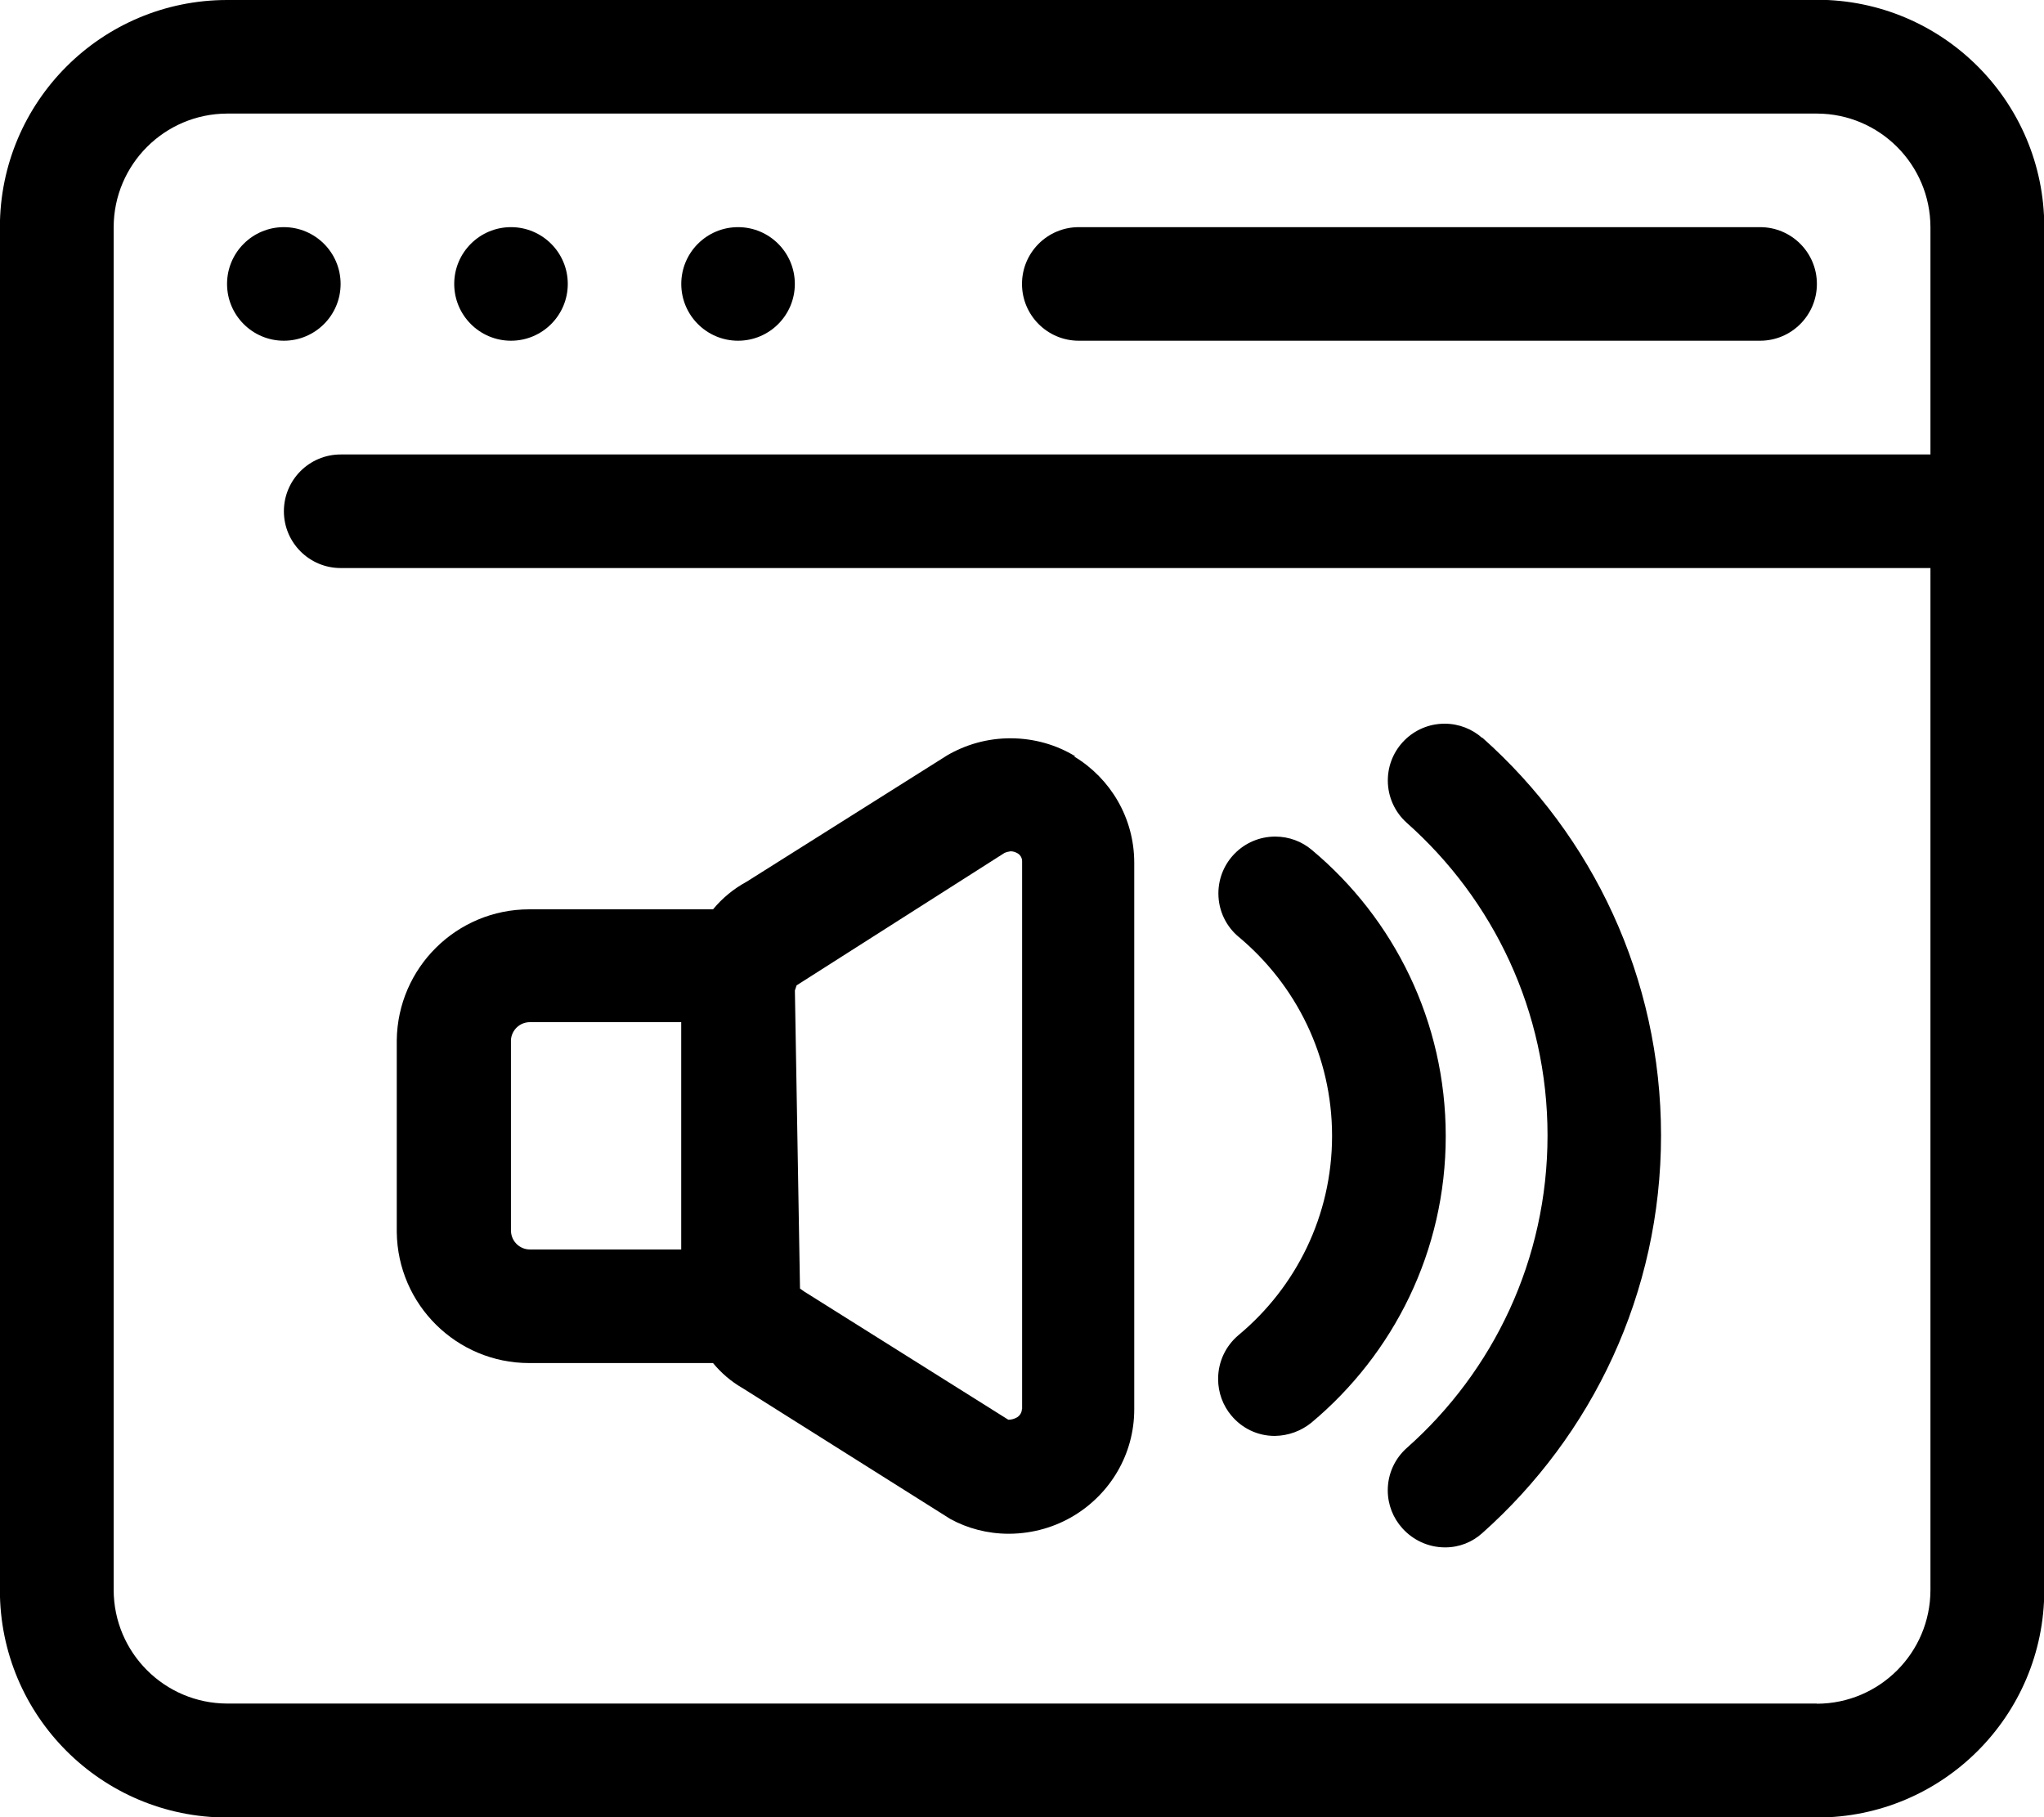
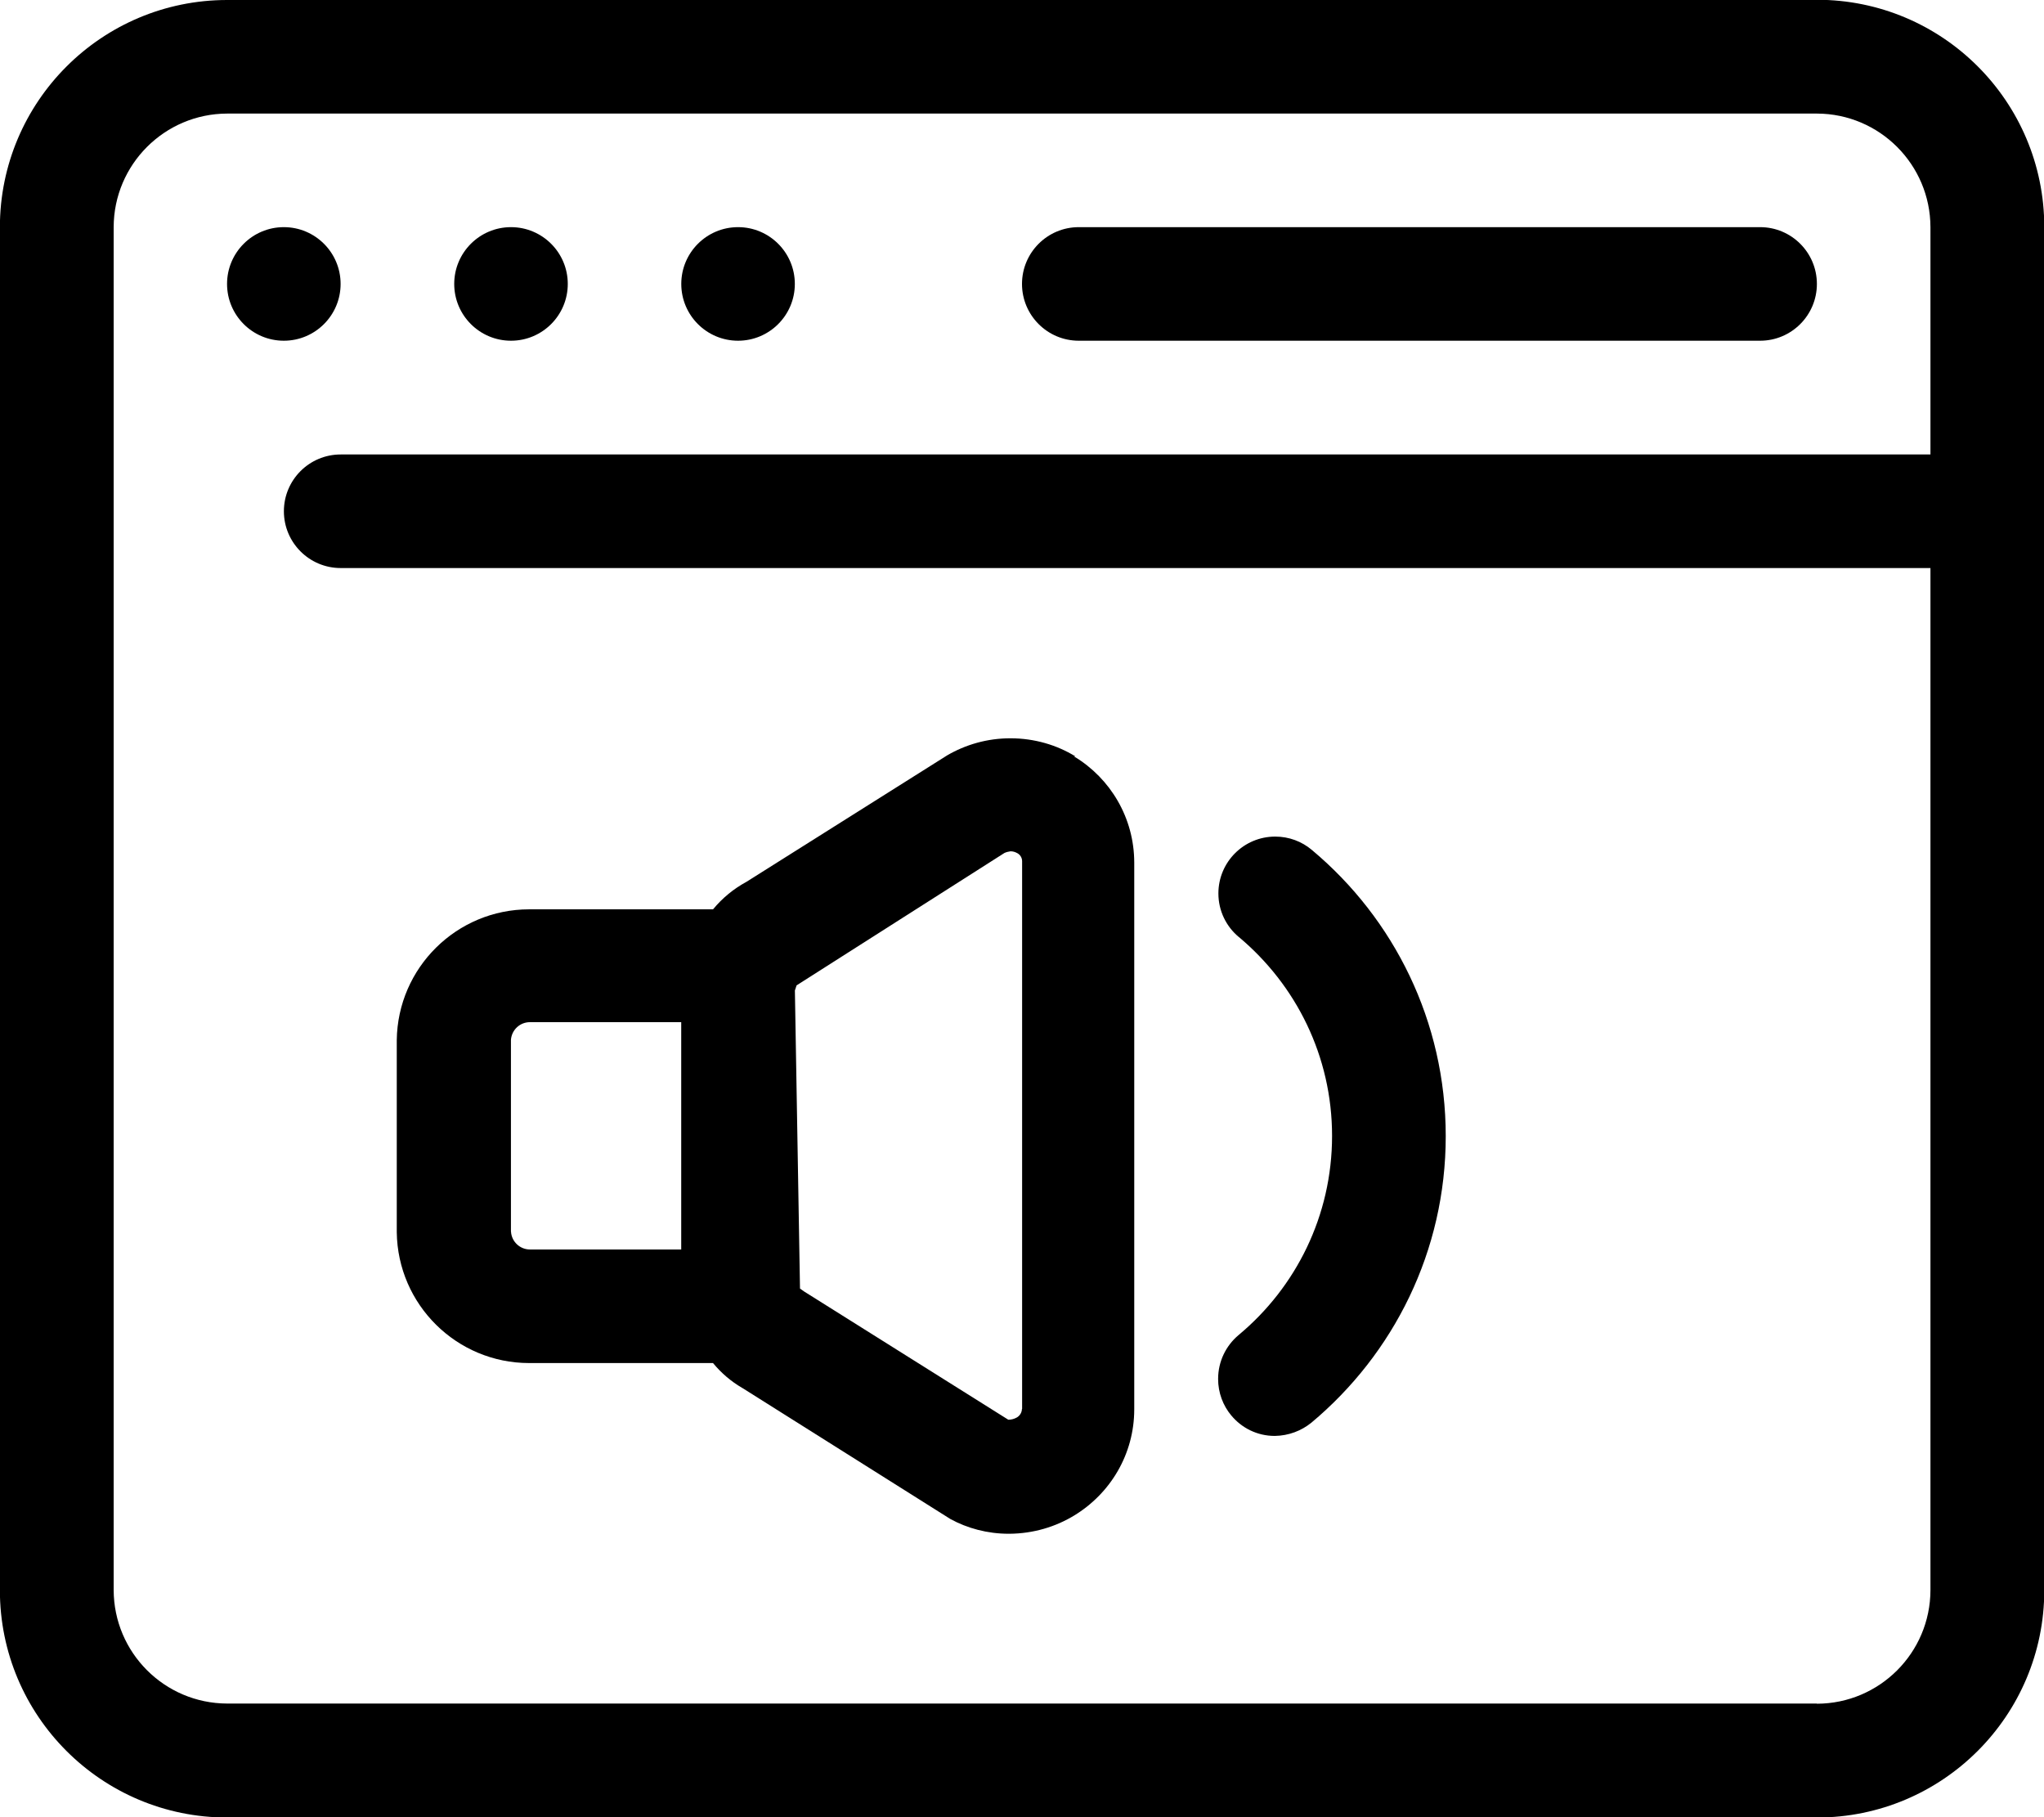
<svg xmlns="http://www.w3.org/2000/svg" version="1.1" width="36" height="32" viewBox="0 0 36 32">
  <title>icn-screen-reader</title>
  <path d="M5.999 5c0 0.552-0.448 1-1 1s-1-0.448-1-1c0-0.552 0.448-1 1-1v0c0.552 0 1 0.448 1 1v0z" />
  <path d="M10 5c0 0.552-0.448 1-1 1s-1-0.448-1-1c0-0.552 0.448-1 1-1v0c0.552 0 1 0.448 1 1v0z" />
  <path d="M13.999 5c0 0.552-0.448 1-1 1s-1-0.448-1-1c0-0.552 0.448-1 1-1v0c0.552 0 1 0.448 1 1v0z" />
  <path d="M31.999 0h-27.998c-2.211 0-4.003 1.792-4.003 4.003v0 24c0 2.211 1.792 4.003 4.003 4.003v0h28c2.211 0 4.004-1.792 4.004-4.003v0-24.004c0-2.211-1.792-4.003-4.004-4.003v0zM31.999 29.999h-27.998c-1.103-0.003-1.996-0.896-1.999-1.999v-24.001c0.003-1.103 0.897-1.996 1.999-1.999h28c1.103 0.003 1.996 0.897 1.999 1.999v4.004h-28c-0.552 0-1 0.448-1 1s0.448 1 1 1v0h28v18c-0.003 1.103-0.897 1.996-1.999 1.999h-0z" />
  <path d="M19 6h12c0.552 0 1-0.448 1-1s-0.448-1-1-1v0h-12c-0.552 0-1 0.448-1 1s0.448 1 1 1v0z" />
  <path d="M18.939 13.319c-0.326-0.2-0.72-0.318-1.143-0.318-0.408 0-0.79 0.111-1.118 0.303l0.010-0.006-3.54 2.23c-0.232 0.126-0.427 0.289-0.587 0.482l-0.003 0.003h-3.22c-0.005-0-0.011-0-0.017-0-1.279 0-2.317 1.029-2.333 2.304v3.381c0.016 1.276 1.054 2.305 2.333 2.305 0.006 0 0.012-0 0.018-0h3.219c0.145 0.176 0.317 0.323 0.511 0.436l0.009 0.005 3.66 2.305c0.297 0.163 0.652 0.26 1.028 0.26 0.004 0 0.008 0 0.012-0h-0.001c0.422-0.003 0.815-0.121 1.15-0.326l-0.010 0.006c0.639-0.388 1.059-1.080 1.060-1.869v-9.63c-0.001-0.79-0.422-1.482-1.051-1.864l-0.010-0.005zM8.999 21.69v-3.379c0.013-0.174 0.157-0.311 0.334-0.311 0.005 0 0.011 0 0.016 0l-0.001-0h2.65v4.003h-2.65c-0.004 0-0.009 0-0.014 0-0.178 0-0.324-0.139-0.334-0.315l-0-0.001zM17.999 24.811c-0.002 0.064-0.037 0.119-0.089 0.15l-0.001 0c-0.043 0.025-0.095 0.040-0.15 0.040h-0l-3.599-2.26-0.070-0.050-0.090-5.249 0.030-0.090 3.66-2.331c0.032-0.015 0.069-0.025 0.109-0.030l0.002-0c0.041 0.001 0.079 0.012 0.112 0.031l-0.001-0.001c0.054 0.027 0.090 0.082 0.090 0.145 0 0.002-0 0.004-0 0.005v-0 9.64z" />
-   <path d="M26.11 12.999c-0.176-0.158-0.41-0.255-0.667-0.255-0.552 0-1 0.448-1 1 0 0.295 0.128 0.561 0.332 0.744l0.001 0.001c1.524 1.353 2.48 3.317 2.48 5.505s-0.956 4.152-2.472 5.498l-0.008 0.007c-0.205 0.183-0.334 0.449-0.334 0.745 0 0.256 0.096 0.489 0.255 0.666l-0.001-0.001c0.185 0.207 0.452 0.338 0.749 0.34h0c0.003 0 0.006 0 0.010 0 0.25 0 0.479-0.095 0.651-0.251l-0.001 0.001c1.936-1.723 3.15-4.222 3.15-7.005s-1.213-5.281-3.14-6.997l-0.009-0.008z" />
  <path d="M23.1 14.963c-0.172-0.144-0.396-0.231-0.64-0.231-0.553 0-1.001 0.448-1.001 1.001 0 0.309 0.14 0.585 0.36 0.768l0.002 0.001c1.005 0.842 1.64 2.097 1.64 3.501 0 1.408-0.639 2.667-1.642 3.503l-0.007 0.006c-0.22 0.186-0.358 0.462-0.358 0.771 0 0.243 0.086 0.467 0.23 0.641l-0.001-0.002c0.183 0.223 0.458 0.364 0.767 0.364 0.001 0 0.002 0 0.004 0h-0c0.243-0.004 0.466-0.090 0.641-0.232l-0.002 0.002c1.452-1.212 2.37-3.024 2.37-5.049 0-2.021-0.913-3.829-2.35-5.033l-0.010-0.008z" />
</svg>